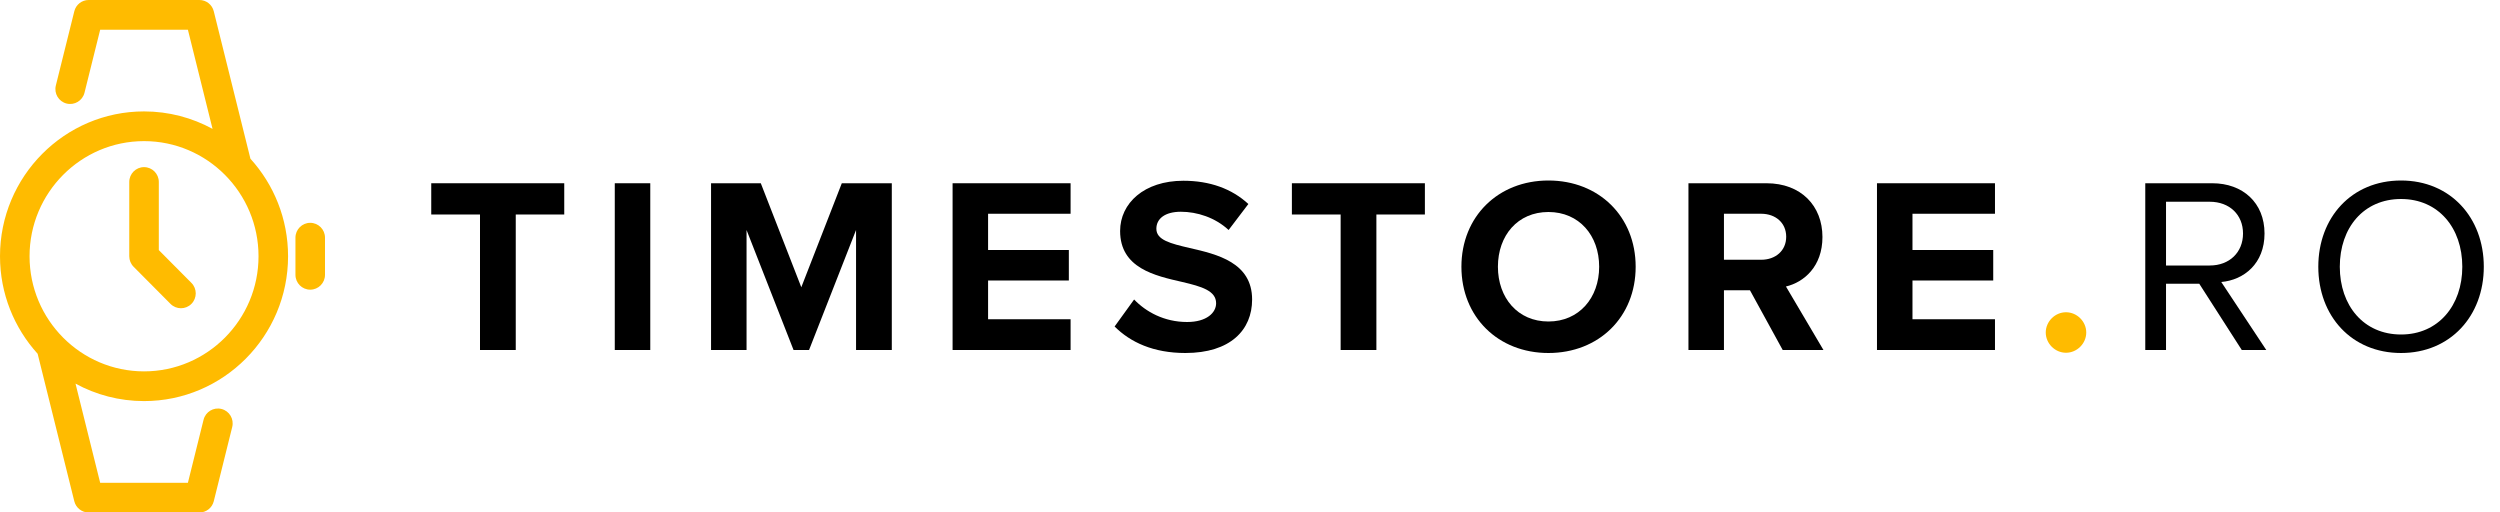
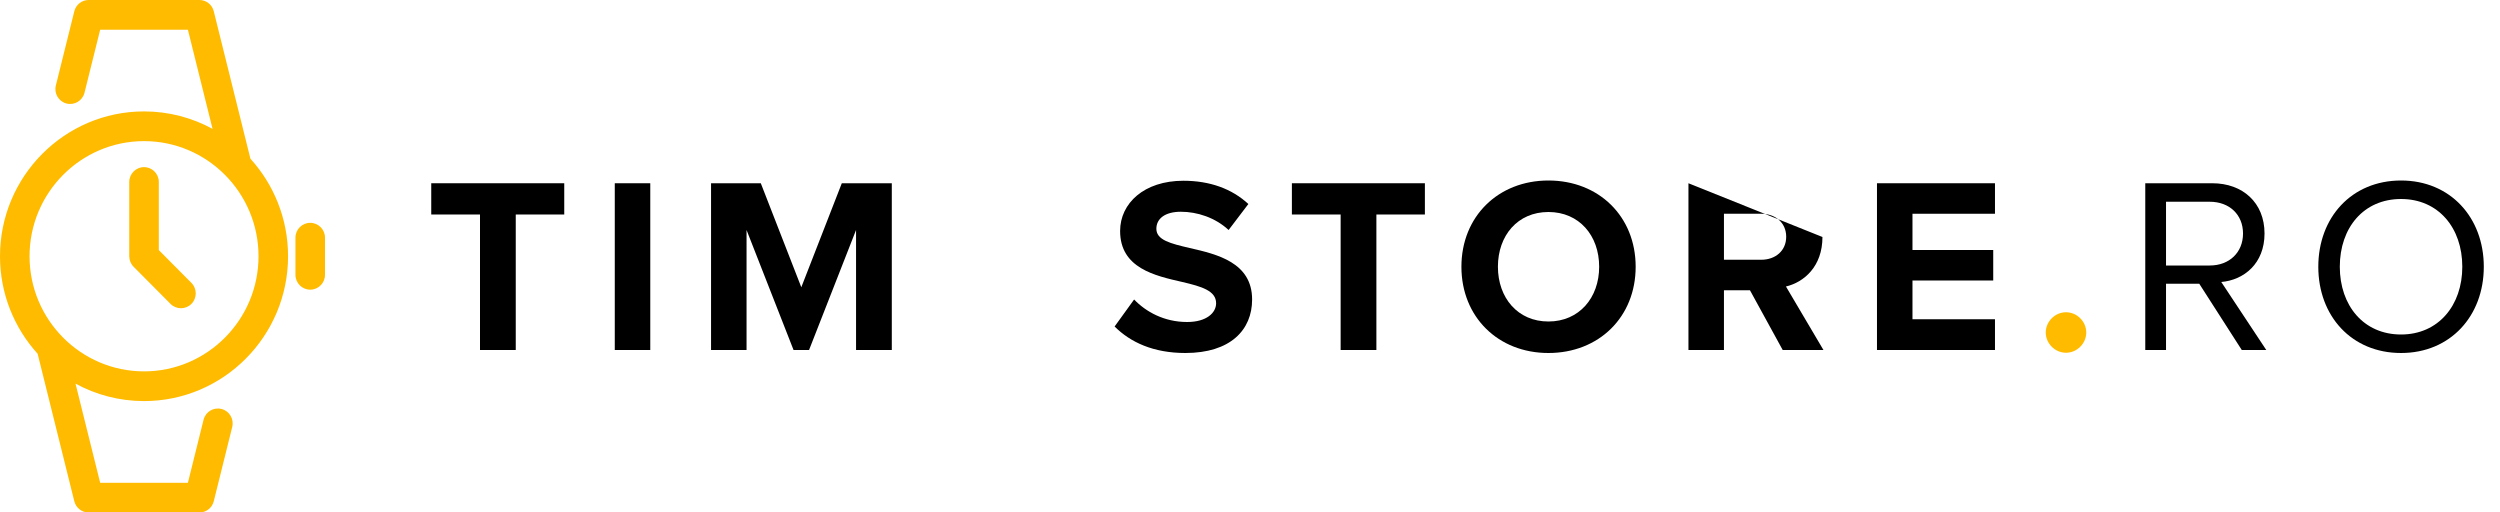
<svg xmlns="http://www.w3.org/2000/svg" version="1.1" width="200px" height="41px" viewBox="0 0 200.0 41.0">
  <defs>
    <clipPath id="i0">
      <path d="M15.955,0 C16.497,0 16.97,0.371 17.101,0.9 L20.034,12.698 C21.904,14.759 23.045,17.498 23.045,20.5 C23.045,26.889 17.876,32.087 11.523,32.087 C9.54,32.087 7.672,31.58 6.041,30.69 L8.014,38.623 L15.032,38.623 L16.285,33.581 C16.443,32.944 17.084,32.558 17.718,32.717 C18.351,32.876 18.736,33.521 18.578,34.158 L17.101,40.1 C16.969,40.629 16.496,41 15.954,41 L7.091,41 C6.548,41 6.076,40.629 5.944,40.1 L3.011,28.302 C1.142,26.241 0,23.502 0,20.5 C0,14.111 5.169,8.913 11.523,8.913 C13.506,8.913 15.373,9.42 17.004,10.31 L15.032,2.377 L8.014,2.377 L6.76,7.419 C6.602,8.055 5.959,8.442 5.327,8.283 C4.694,8.124 4.309,7.479 4.467,6.842 L5.945,0.9 C6.076,0.371 6.549,0 7.091,0 Z M11.523,11.29 C6.473,11.29 2.364,15.421 2.364,20.5 C2.364,25.579 6.473,29.71 11.523,29.71 C16.573,29.71 20.682,25.579 20.682,20.5 C20.682,15.421 16.573,11.29 11.523,11.29 Z M11.523,13.37 C12.175,13.37 12.705,13.902 12.705,14.558 L12.705,20.008 L15.313,22.631 C15.775,23.095 15.775,23.847 15.313,24.311 C15.082,24.543 14.78,24.659 14.477,24.659 C14.175,24.659 13.872,24.543 13.641,24.311 L10.687,21.34 C10.631,21.284 10.583,21.223 10.54,21.159 C10.52,21.129 10.506,21.096 10.489,21.064 C10.469,21.028 10.447,20.993 10.431,20.955 C10.415,20.914 10.405,20.872 10.393,20.83 C10.383,20.798 10.371,20.767 10.364,20.733 C10.349,20.656 10.341,20.578 10.341,20.499 L10.341,14.558 C10.341,13.902 10.87,13.37 11.523,13.37 Z M24.818,17.826 C25.471,17.826 26,18.358 26,19.014 L26,21.986 C26,22.642 25.471,23.174 24.818,23.174 C24.166,23.174 23.636,22.642 23.636,21.986 L23.636,19.014 C23.636,18.358 24.166,17.826 24.818,17.826 Z" />
    </clipPath>
  </defs>
  <g clip-path="url(#i0)">
    <polygon points="0,0 26,0 26,41 0,41 0,0" stroke="none" fill="#FFBB00" />
  </g>
  <g transform="translate(34.0 10.0)">
    <polygon points="4.4,18 7.26,18 7.26,7.16 11.14,7.16 11.14,4.66 0.5,4.66 0.5,7.16 4.4,7.16 4.4,18" stroke="none" fill="#000000" />
    <polygon points="15.182,18 18.022,18 18.022,4.66 15.182,4.66 15.182,18" stroke="none" fill="#000000" />
    <polygon points="34.484,18 37.344,18 37.344,4.66 33.344,4.66 30.104,12.98 26.864,4.66 22.884,4.66 22.884,18 25.724,18 25.724,8.4 29.484,18 30.724,18 34.484,8.4 34.484,18" stroke="none" fill="#000000" />
-     <polygon points="42.207,18 51.647,18 51.647,15.54 45.047,15.54 45.047,12.44 51.507,12.44 51.507,10 45.047,10 45.047,7.1 51.647,7.1 51.647,4.66 42.207,4.66 42.207,18" stroke="none" fill="#000000" />
    <path d="M55.169,16.12 C56.429,17.38 58.269,18.24 60.829,18.24 C64.429,18.24 66.169,16.4 66.169,13.96 C66.169,11 63.369,10.34 61.169,9.84 C59.629,9.48 58.509,9.2 58.509,8.3 C58.509,7.5 59.189,6.94 60.469,6.94 C61.769,6.94 63.209,7.4 64.289,8.4 L65.869,6.32 C64.549,5.1 62.789,4.46 60.669,4.46 C57.529,4.46 55.609,6.26 55.609,8.48 C55.609,11.46 58.409,12.06 60.589,12.56 C62.129,12.92 63.289,13.26 63.289,14.26 C63.289,15.02 62.529,15.76 60.969,15.76 C59.129,15.76 57.669,14.94 56.729,13.96 Z" stroke="none" fill="#000000" />
    <polygon points="73.251,18 76.111,18 76.111,7.16 79.991,7.16 79.991,4.66 69.351,4.66 69.351,7.16 73.251,7.16 73.251,18" stroke="none" fill="#000000" />
    <path d="M82.913,11.34 C82.913,15.36 85.853,18.24 89.873,18.24 C93.913,18.24 96.853,15.36 96.853,11.34 C96.853,7.32 93.913,4.44 89.873,4.44 C85.853,4.44 82.913,7.32 82.913,11.34 Z M93.933,11.34 C93.933,13.82 92.333,15.72 89.873,15.72 C87.413,15.72 85.833,13.82 85.833,11.34 C85.833,8.84 87.413,6.96 89.873,6.96 C92.333,6.96 93.933,8.84 93.933,11.34 Z" stroke="none" fill="#000000" />
-     <path d="M108.616,18 L111.876,18 L108.876,12.92 C110.316,12.58 111.796,11.32 111.796,8.96 C111.796,6.48 110.096,4.66 107.316,4.66 L101.076,4.66 L101.076,18 L103.916,18 L103.916,13.22 L105.996,13.22 Z M108.896,8.94 C108.896,10.06 108.036,10.78 106.896,10.78 L103.916,10.78 L103.916,7.1 L106.896,7.1 C108.036,7.1 108.896,7.82 108.896,8.94 Z" stroke="none" fill="#000000" />
+     <path d="M108.616,18 L111.876,18 L108.876,12.92 C110.316,12.58 111.796,11.32 111.796,8.96 L101.076,4.66 L101.076,18 L103.916,18 L103.916,13.22 L105.996,13.22 Z M108.896,8.94 C108.896,10.06 108.036,10.78 106.896,10.78 L103.916,10.78 L103.916,7.1 L106.896,7.1 C108.036,7.1 108.896,7.82 108.896,8.94 Z" stroke="none" fill="#000000" />
    <polygon points="116.158,18 125.598,18 125.598,15.54 118.998,15.54 118.998,12.44 125.458,12.44 125.458,10 118.998,10 118.998,7.1 125.598,7.1 125.598,4.66 116.158,4.66 116.158,18" stroke="none" fill="#000000" />
    <path d="M129.66,16.6 C129.66,17.48 130.4,18.22 131.28,18.22 C132.16,18.22 132.9,17.48 132.9,16.6 C132.9,15.72 132.16,14.98 131.28,14.98 C130.4,14.98 129.66,15.72 129.66,16.6 Z" stroke="none" fill="#FFBB00" />
    <path d="M147.302,18 L143.702,12.56 C145.522,12.4 147.162,11.08 147.162,8.68 C147.162,6.22 145.422,4.66 142.982,4.66 L137.622,4.66 L137.622,18 L139.282,18 L139.282,12.7 L141.942,12.7 L145.342,18 Z M145.442,8.68 C145.442,10.18 144.362,11.24 142.782,11.24 L139.282,11.24 L139.282,6.14 L142.782,6.14 C144.362,6.14 145.442,7.18 145.442,8.68 Z" stroke="none" fill="#000000" />
    <path d="M151.464,11.34 C151.464,15.28 154.124,18.24 158.084,18.24 C162.024,18.24 164.704,15.28 164.704,11.34 C164.704,7.4 162.024,4.44 158.084,4.44 C154.124,4.44 151.464,7.4 151.464,11.34 Z M162.984,11.34 C162.984,14.44 161.064,16.76 158.084,16.76 C155.084,16.76 153.184,14.44 153.184,11.34 C153.184,8.22 155.084,5.92 158.084,5.92 C161.064,5.92 162.984,8.22 162.984,11.34 Z" stroke="none" fill="#000000" />
  </g>
</svg>